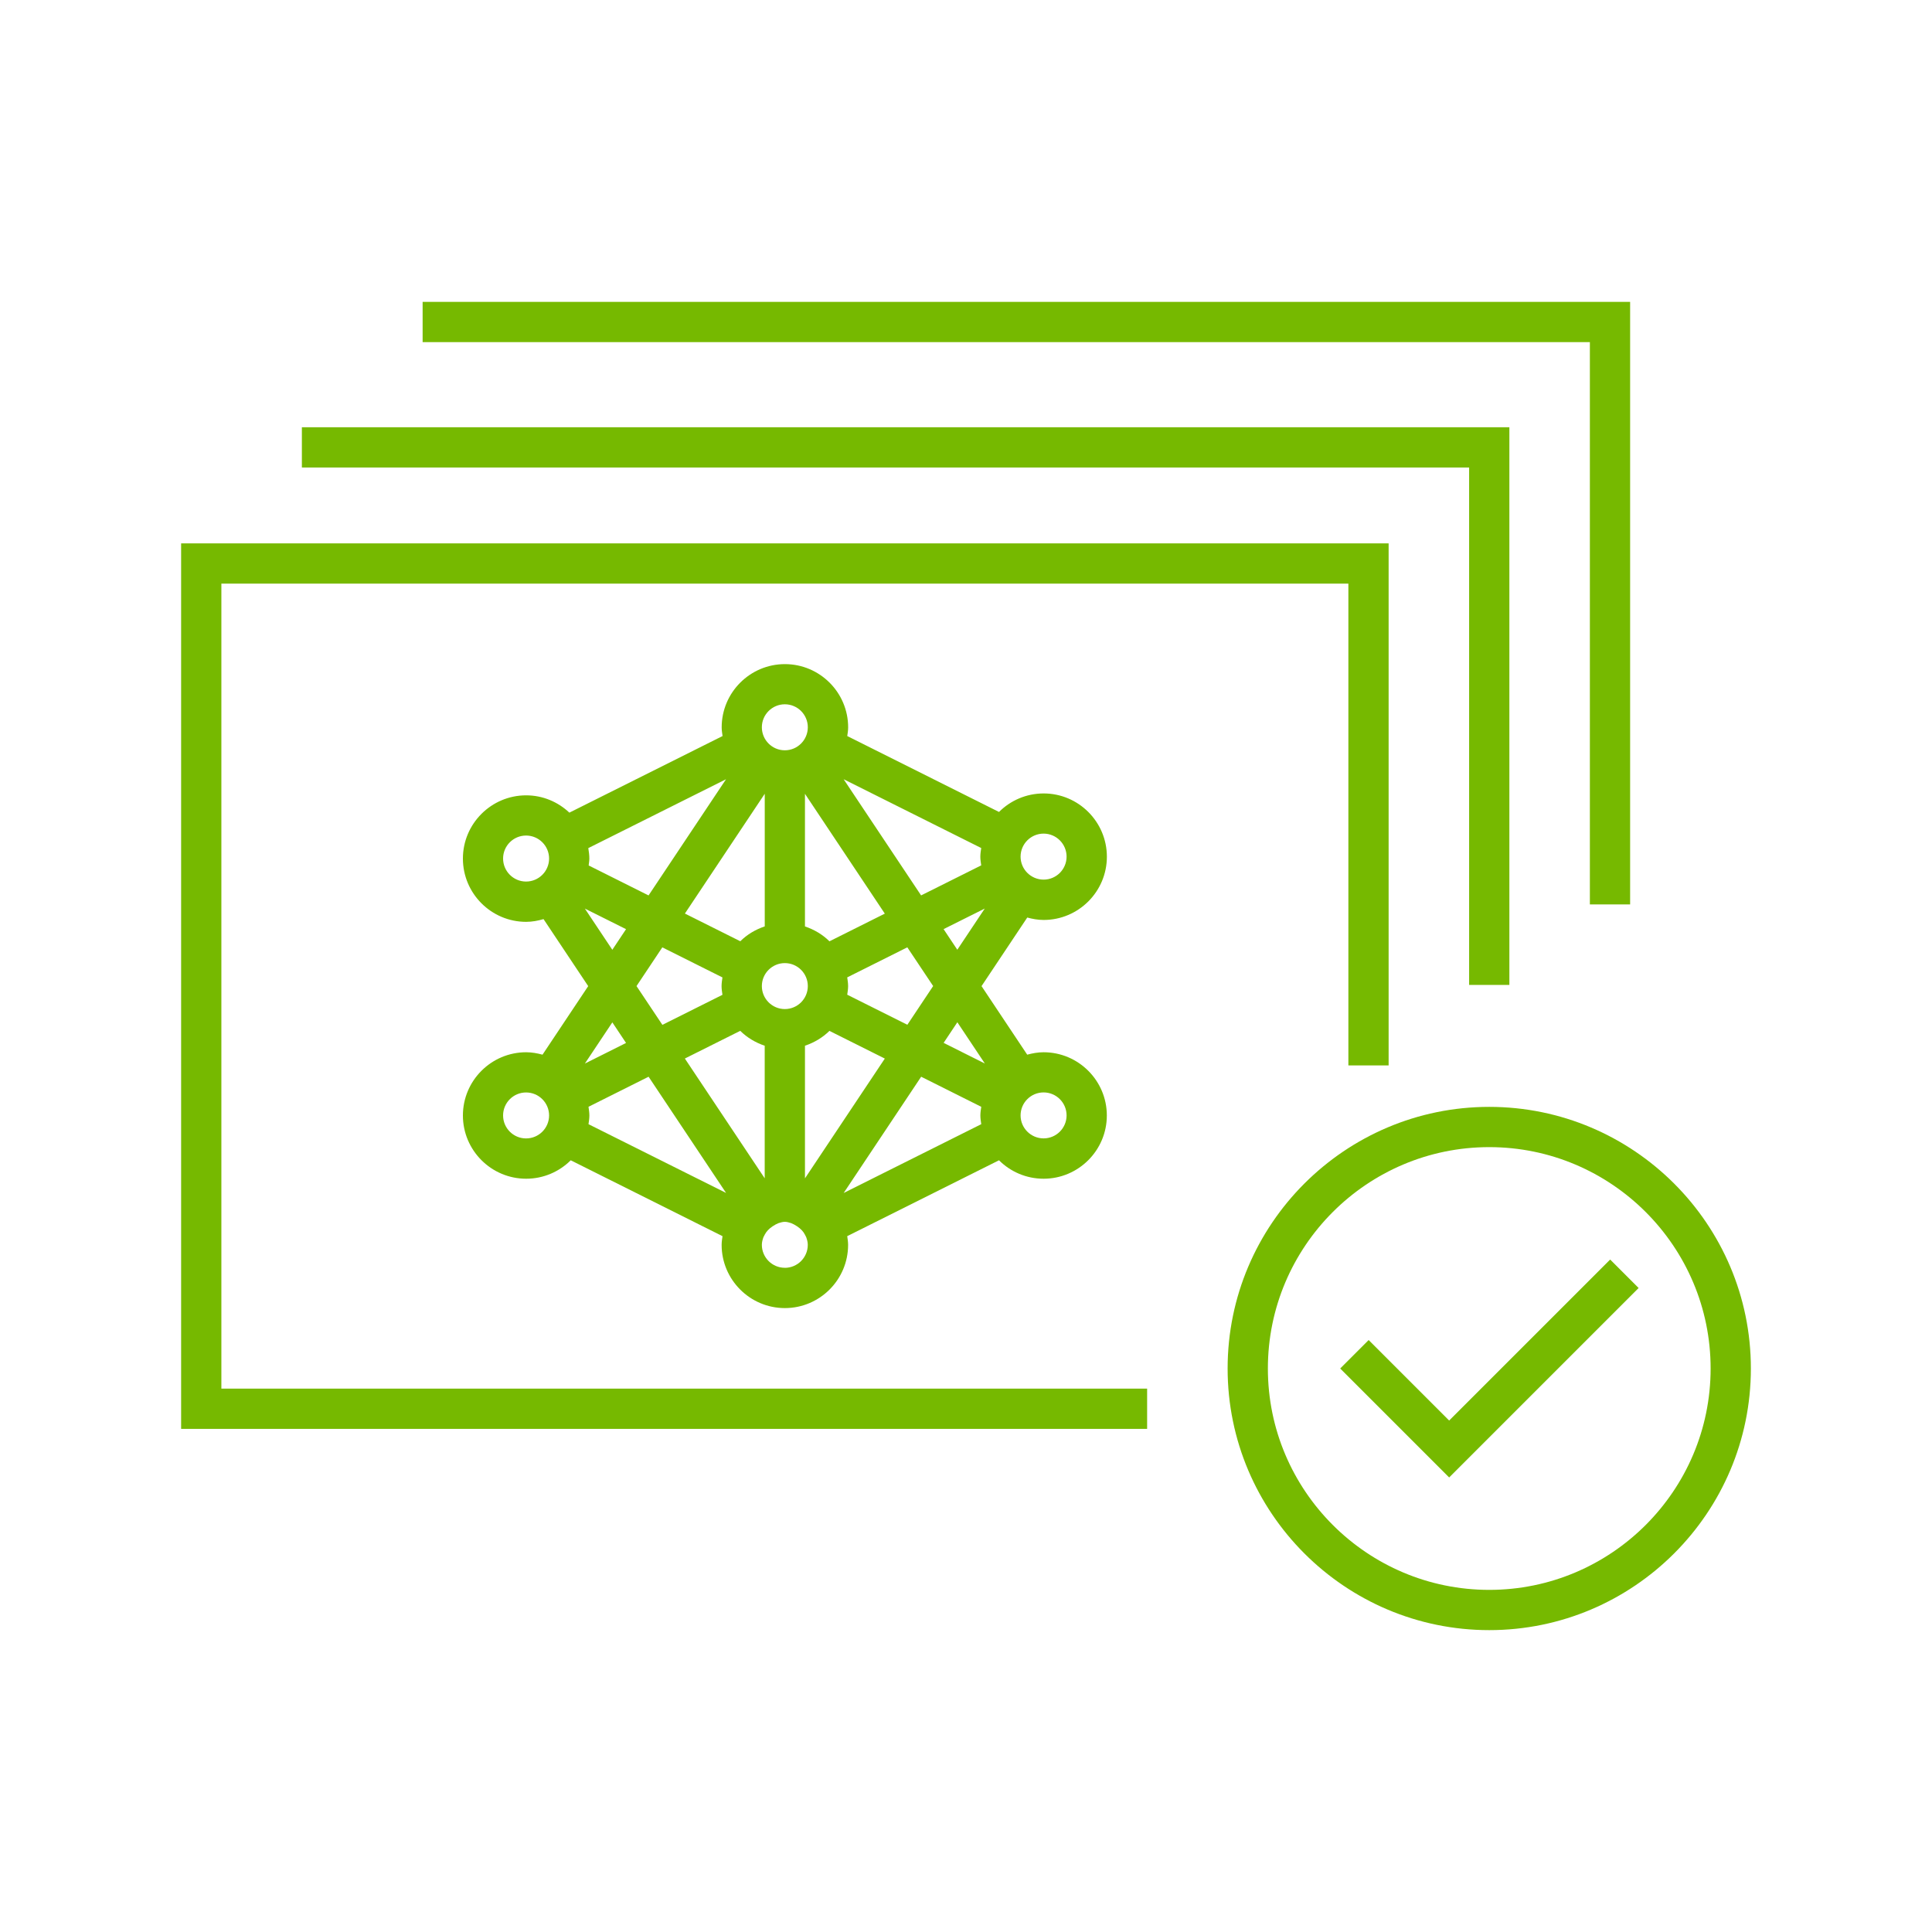
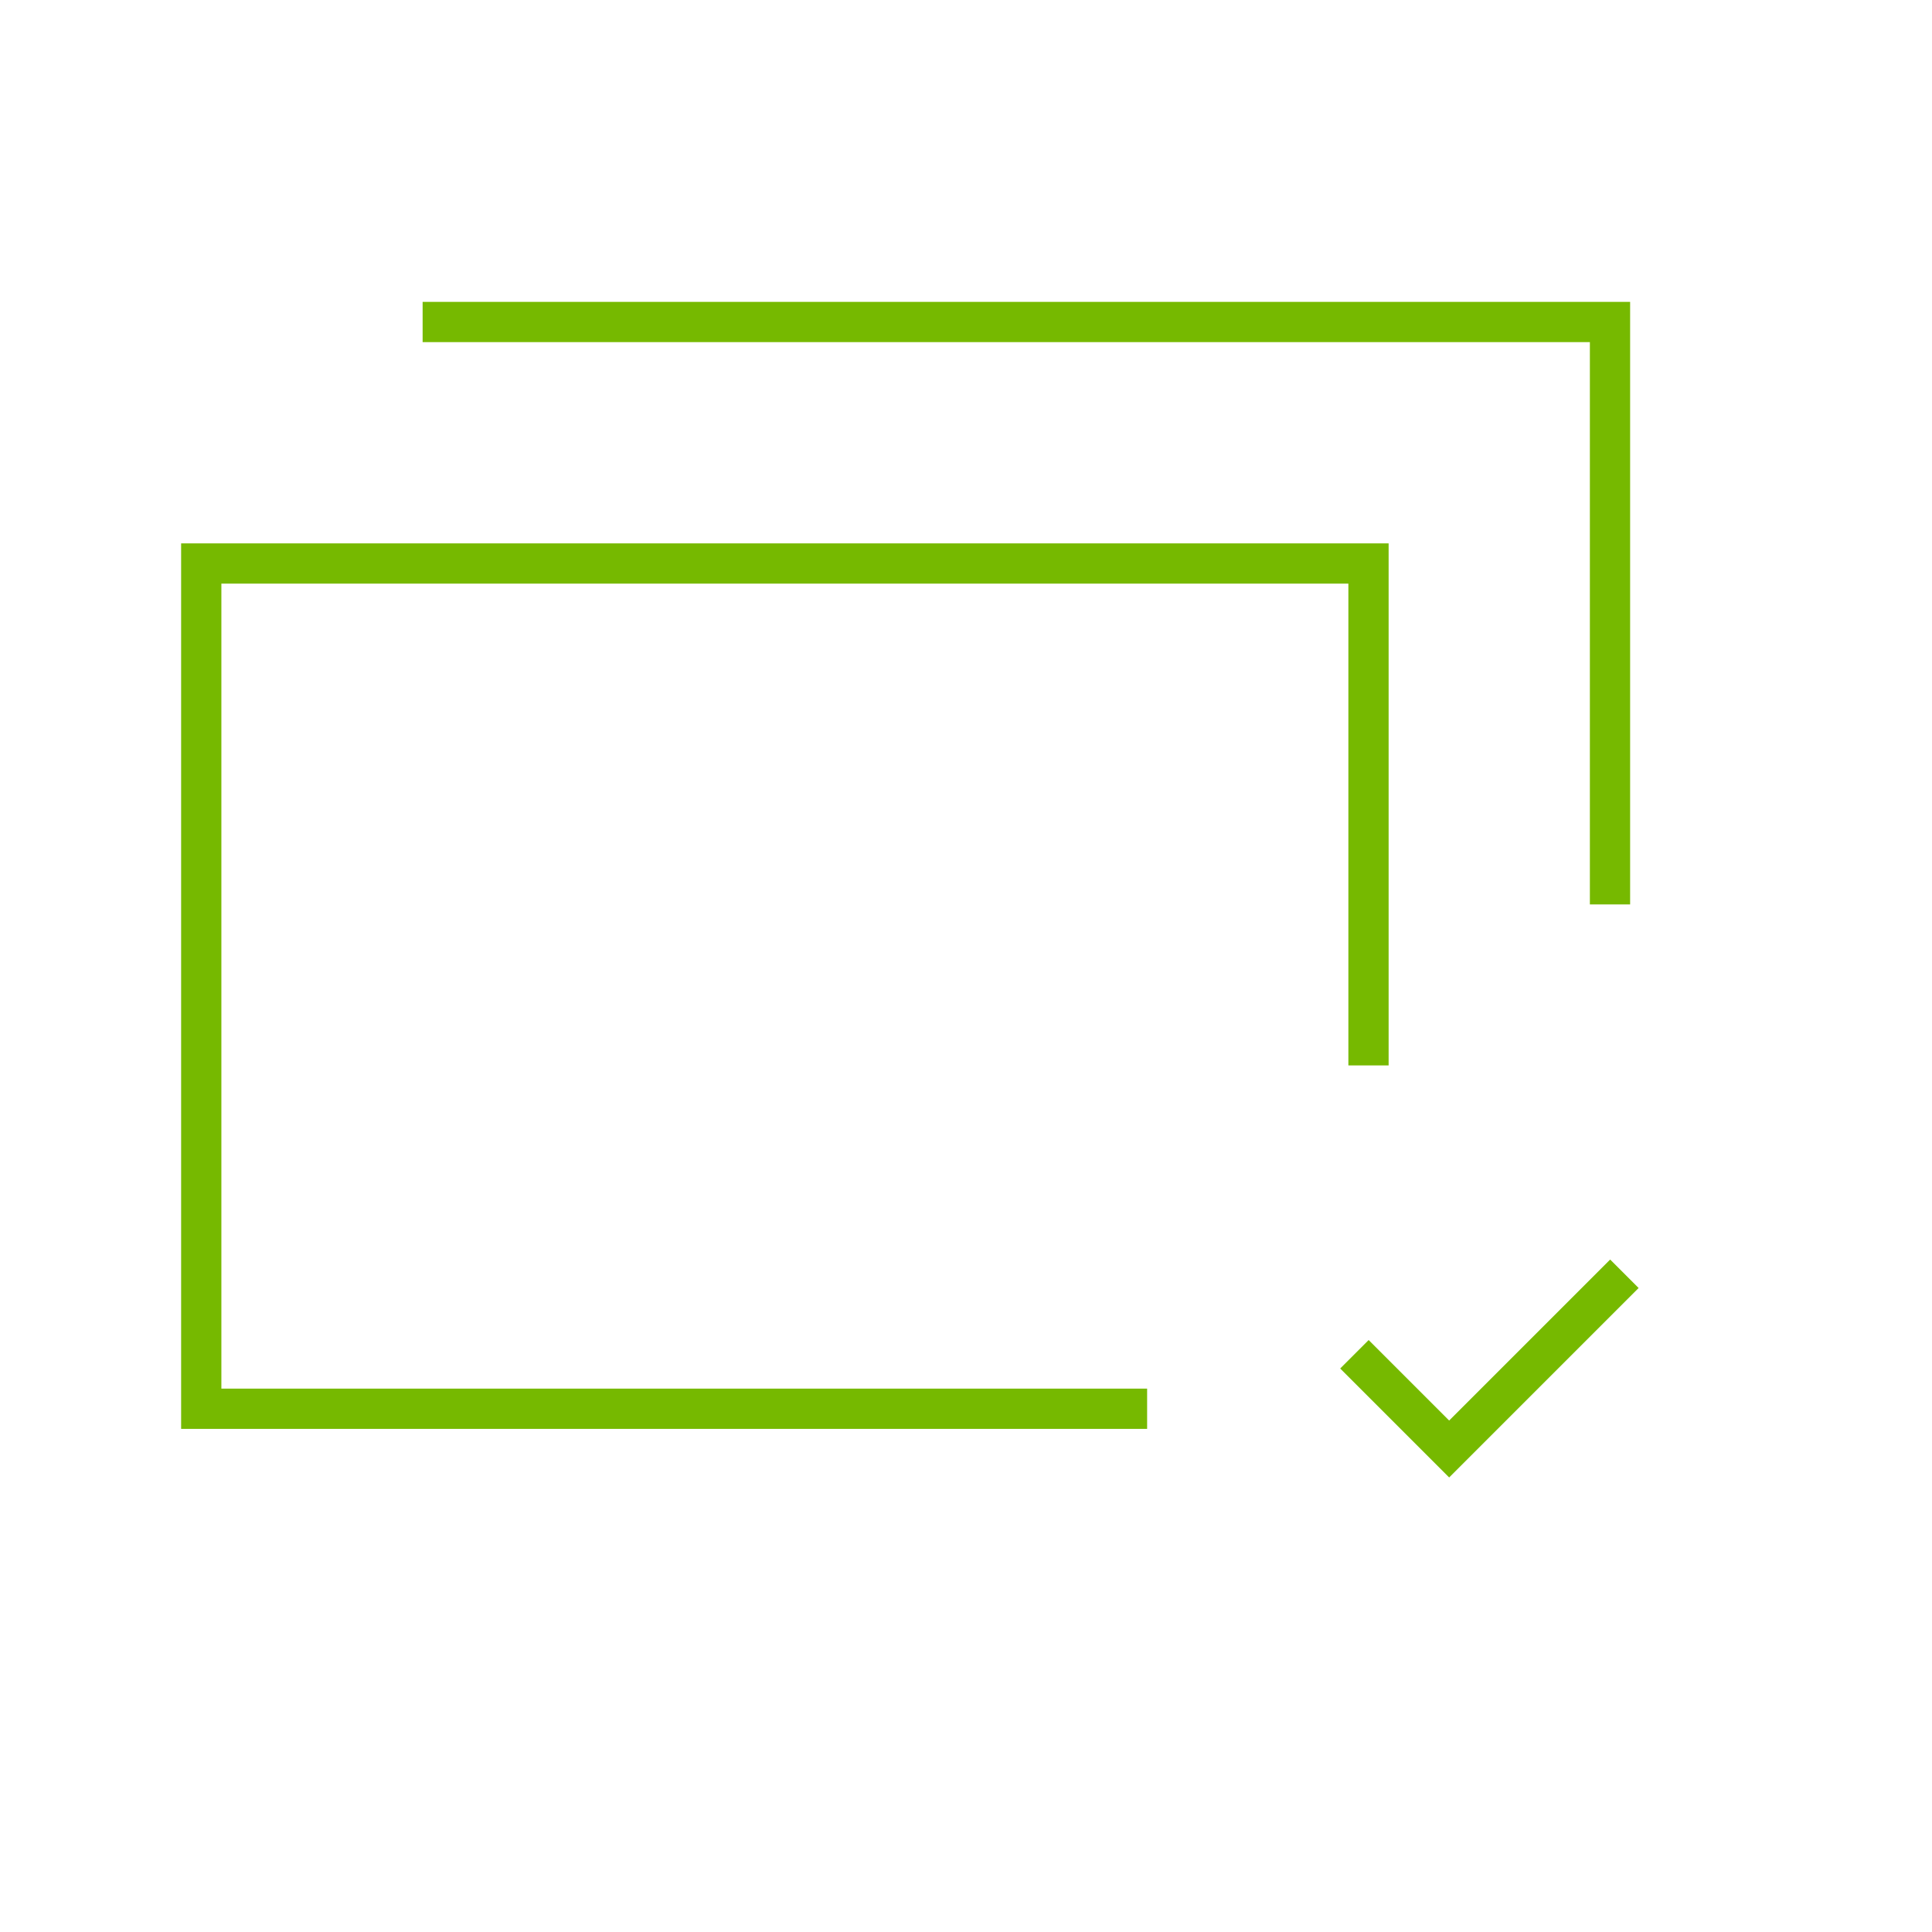
<svg xmlns="http://www.w3.org/2000/svg" id="Art_3.0" data-name="Art 3.0" viewBox="0 0 48 48">
  <defs>
    <style>      .cls-1, .cls-2 {        fill: #76b900;      }      .cls-2 {        opacity: 0;      }    </style>
  </defs>
  <g>
-     <path class="cls-1" d="m37,27.5c-3.584,0-6.5,2.916-6.5,6.5s2.916,6.5,6.5,6.5,6.5-2.916,6.5-6.5-2.916-6.5-6.5-6.5Zm0,12c-3.033,0-5.5-2.467-5.5-5.5s2.467-5.5,5.5-5.5,5.5,2.467,5.5,5.5-2.467,5.5-5.5,5.5Z" />
    <polygon class="cls-1" points="36.004 35.293 34.004 33.293 33.297 34 36.004 36.707 40.711 32 40.004 31.293 36.004 35.293" />
-     <path class="cls-1" d="m25.929,22.856c.866,0,1.571-.705,1.571-1.571,0-.867-.705-1.572-1.571-1.572-.433,0-.825.176-1.109.46l-3.77-1.886c.01-.071.022-.142.022-.216,0-.866-.705-1.571-1.571-1.571s-1.571.705-1.571,1.571c0,.074.012.145.022.216l-3.806,1.903c-.281-.265-.658-.43-1.074-.43-.866,0-1.571.705-1.571,1.571,0,.867.705,1.572,1.571,1.572.151,0,.294-.028.432-.068l1.11,1.665h-0.0 0l-1.135,1.703c-.131-.035-.265-.06-.407-.06-.866,0-1.571.705-1.571,1.571s.705,1.571,1.571,1.571c.432,0,.823-.175,1.108-.458l3.771,1.885c-.01.071-.022.142-.022.216,0,.866.705,1.571,1.571,1.571s1.571-.705,1.571-1.571c0-.074-.012-.145-.022-.216l3.771-1.885c.284.283.676.458,1.108.458.866,0,1.571-.705,1.571-1.571s-.705-1.571-1.571-1.571c-.142,0-.276.025-.407.06l-1.135-1.703h0-0l1.136-1.704c.13.035.265.06.406.06Zm-1.55,5.074l-3.418,1.709,1.413-2.12.512-.768,1.493.747c-.01.071-.022.142-.022.216s.012.145.022.216Zm-9.758-.432l1.493-.747,1.925,2.887-3.418-1.708c.01-.071.022-.142.022-.216s-.012-.145-.022-.216Zm6.428-2.783c.01-.071.022-.142.022-.216,0-.074-.012-.145-.022-.216l1.493-.747.642.962-.641.962-1.494-.747Zm-.442-1.329c-.169-.168-.378-.291-.608-.369v-3.295l1.984,2.977-1.376.688Zm-1.108,1.684c-.315,0-.571-.256-.571-.571,0-.315.256-.571.571-.571s.571.256.571.571c0,.315-.256.571-.571.571Zm-3.043.391l-.642-.962.641-.962,1.494.747c-.01.071-.022.142-.022.216,0,.074.012.145.022.216l-1.494.747Zm1.936-2.076l-1.376-.688,1.984-2.976v3.295c-.23.078-.439.201-.607.369Zm0,2.227c.169.167.377.291.607.369v3.294l-1.984-2.976,1.376-.688Zm1.607.369c.23-.078.439-.202.608-.369l1.376.688-1.984,2.976v-3.294Zm2.886-3.734h-0l-1.925-2.887,3.418,1.709c-.01.071-.022.141-.022.214,0,.074.012.146.022.217l-1.493.746Zm-6.771 0l-1.489-.745c.006-.057.017-.113.017-.172,0-.088-.012-.174-.026-.259l3.422-1.711-1.925,2.887Zm9.814-1.536c.315,0,.571.257.571.572s-.256.571-.571.571c-.315,0-.572-.256-.572-.571s.256-.572.572-.572Zm-6.429-3.213c.315,0,.571.256.571.571,0,.315-.256.572-.571.572s-.571-.256-.571-.572c0-.315.256-.571.571-.571Zm-7,3.832c0-.315.256-.571.571-.571.315,0,.572.256.572.571s-.256.572-.572.572c-.315,0-.571-.257-.571-.572Zm2.032,1.244l1.023.511h-0.0 0l-.341.512-.682-1.023Zm.682,2.826l.341.512h-0.0 0l-.563.282-.46.23.682-1.023Zm-2.143,2.884c-.315,0-.571-.256-.571-.571s.256-.571.571-.571c.315,0,.572.256.572.571s-.256.571-.572.571Zm6.429,3.214c-.315,0-.571-.256-.571-.571,0-.065.017-.126.038-.186l.033-.065c.039-.077.104-.147.195-.208.053-.036.102-.061.149-.08.051-.015.101-.032.156-.032s.106.017.156.032c.047.019.096.044.149.08.092.062.157.13.196.21l.031.062c.021.06.038.121.038.188,0,.315-.256.571-.571.571Zm7-3.786c0,.315-.256.571-.571.571-.315,0-.572-.256-.572-.571s.256-.571.572-.571c.315,0,.571.256.571.571Zm-2.032-1.29l-.46-.23-.563-.282h0-0l.341-.512.682,1.023Zm-1.024-3.338l1.023-.511-.682,1.023-.341-.512Z" />
    <polygon class="cls-1" points="5.5 14.5 33.5 14.5 33.5 26.47 34.5 26.47 34.5 13.5 4.5 13.5 4.5 35.5 28.5 35.5 28.5 34.5 5.5 34.5 5.5 14.5" />
-     <polygon class="cls-1" points="36.5 24.47 37.5 24.47 37.5 10.615 7.5 10.615 7.5 11.615 36.5 11.615 36.5 24.47" />
    <polygon class="cls-1" points="39.5 22.47 40.5 22.47 40.5 7.5 10.5 7.5 10.5 8.5 39.5 8.5 39.5 22.47" />
  </g>
-   <rect class="cls-2" x="0" width="48" height="48" />
</svg>